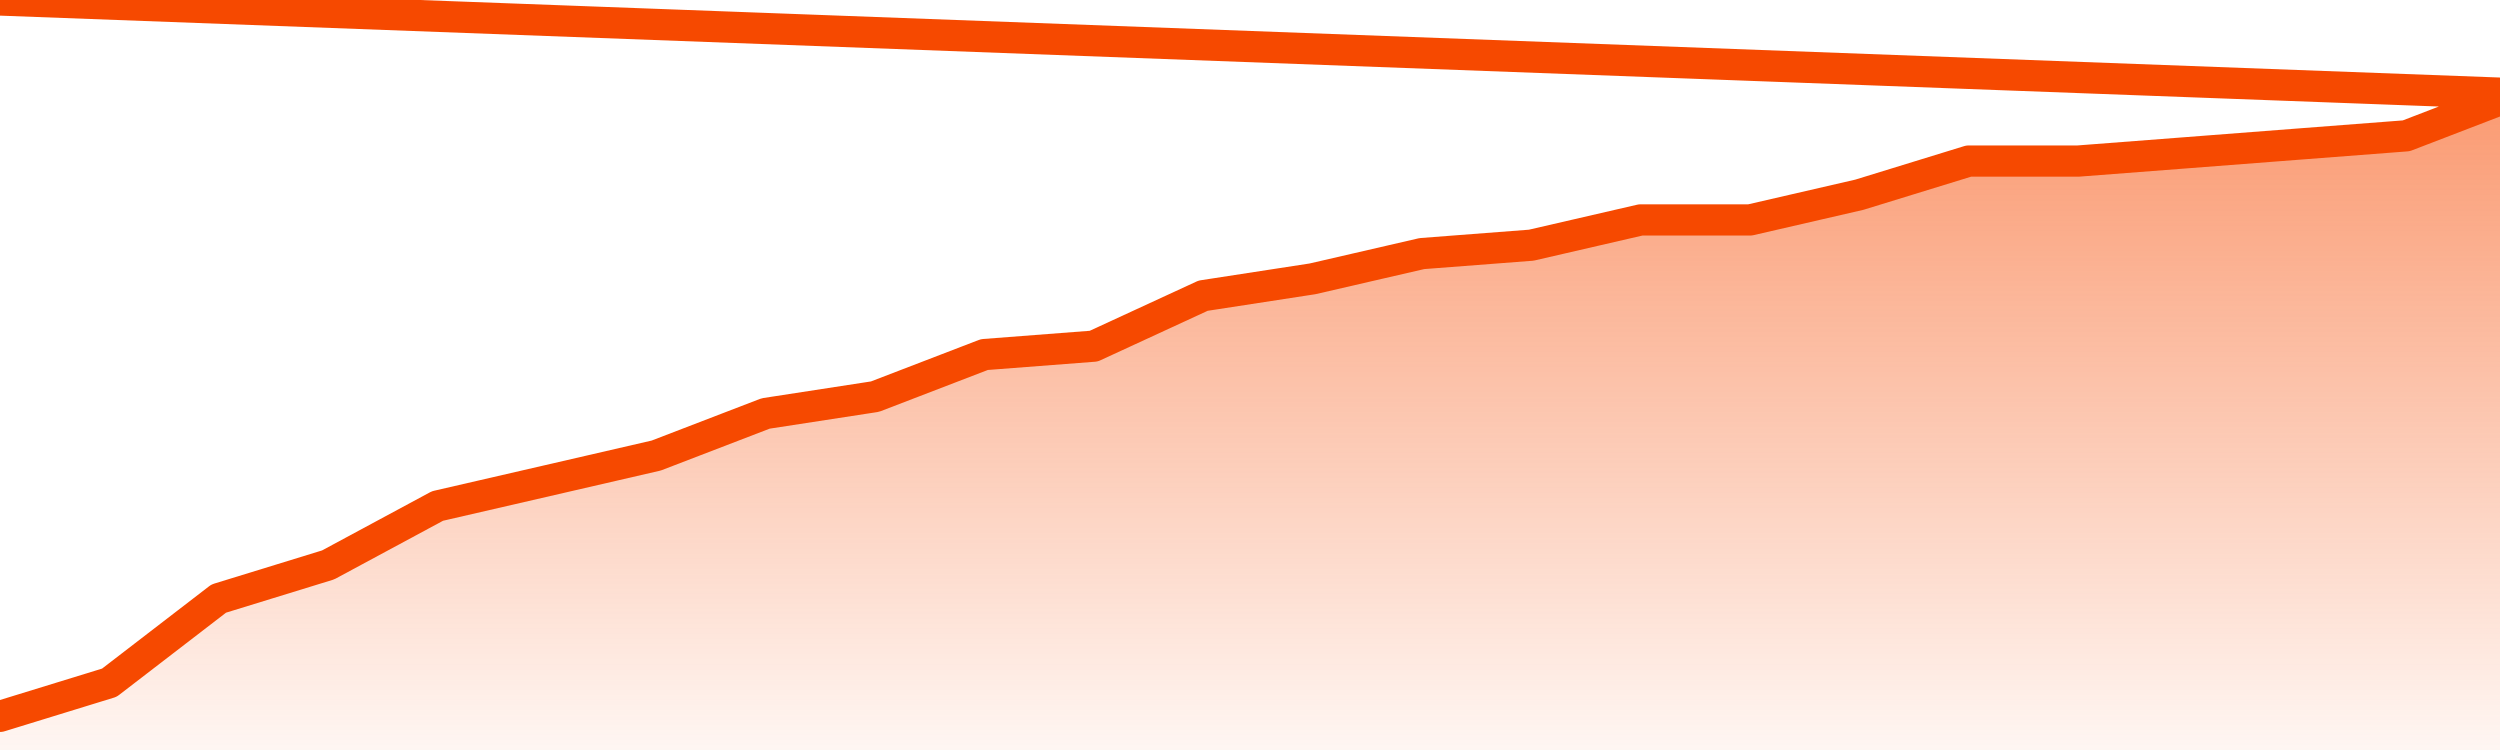
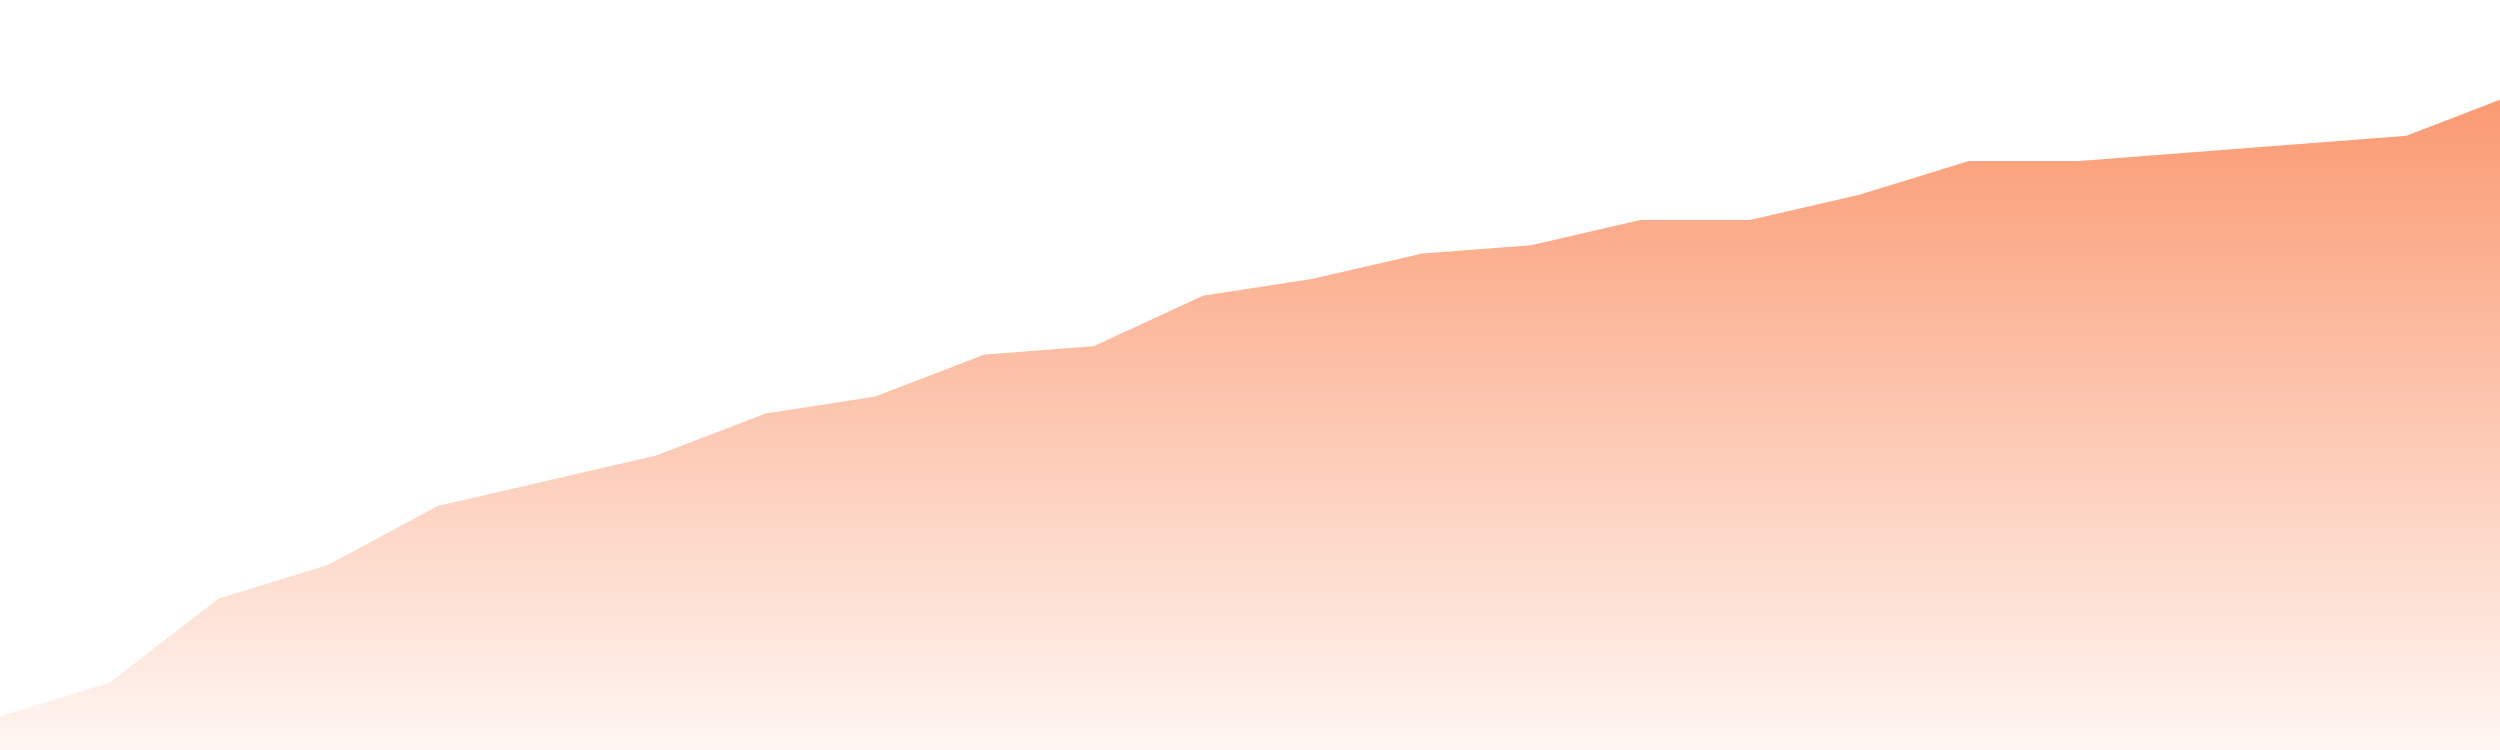
<svg xmlns="http://www.w3.org/2000/svg" version="1.1" width="80" height="24" viewBox="0 0 80 24">
  <defs>
    <linearGradient x1=".5" x2=".5" y2="1" id="gradient">
      <stop offset="0" stop-color="#F64900" />
      <stop offset="1" stop-color="#f64900" stop-opacity="0" />
    </linearGradient>
  </defs>
  <path fill="url(#gradient)" fill-opacity="0.56" stroke="none" d="M 0,26 0.0,22.923 3.5,21.846 7.0,19.154 10.5,18.077 14.0,16.192 17.5,15.385 21.0,14.577 24.5,13.231 28.0,12.692 31.5,11.346 35.0,11.077 38.5,9.462 42.0,8.923 45.5,8.115 49.0,7.846 52.5,7.038 56.0,7.038 59.5,6.231 63.0,5.154 66.5,5.154 70.0,4.885 73.5,4.615 77.0,4.346 80.5,3.0 82,26 Z" />
-   <path fill="none" stroke="#F64900" stroke-width="1" stroke-linejoin="round" stroke-linecap="round" d="M 0.0,22.923 3.5,21.846 7.0,19.154 10.5,18.077 14.0,16.192 17.5,15.385 21.0,14.577 24.5,13.231 28.0,12.692 31.5,11.346 35.0,11.077 38.5,9.462 42.0,8.923 45.5,8.115 49.0,7.846 52.5,7.038 56.0,7.038 59.5,6.231 63.0,5.154 66.5,5.154 70.0,4.885 73.5,4.615 77.0,4.346 80.5,3.0.join(' ') }" />
</svg>